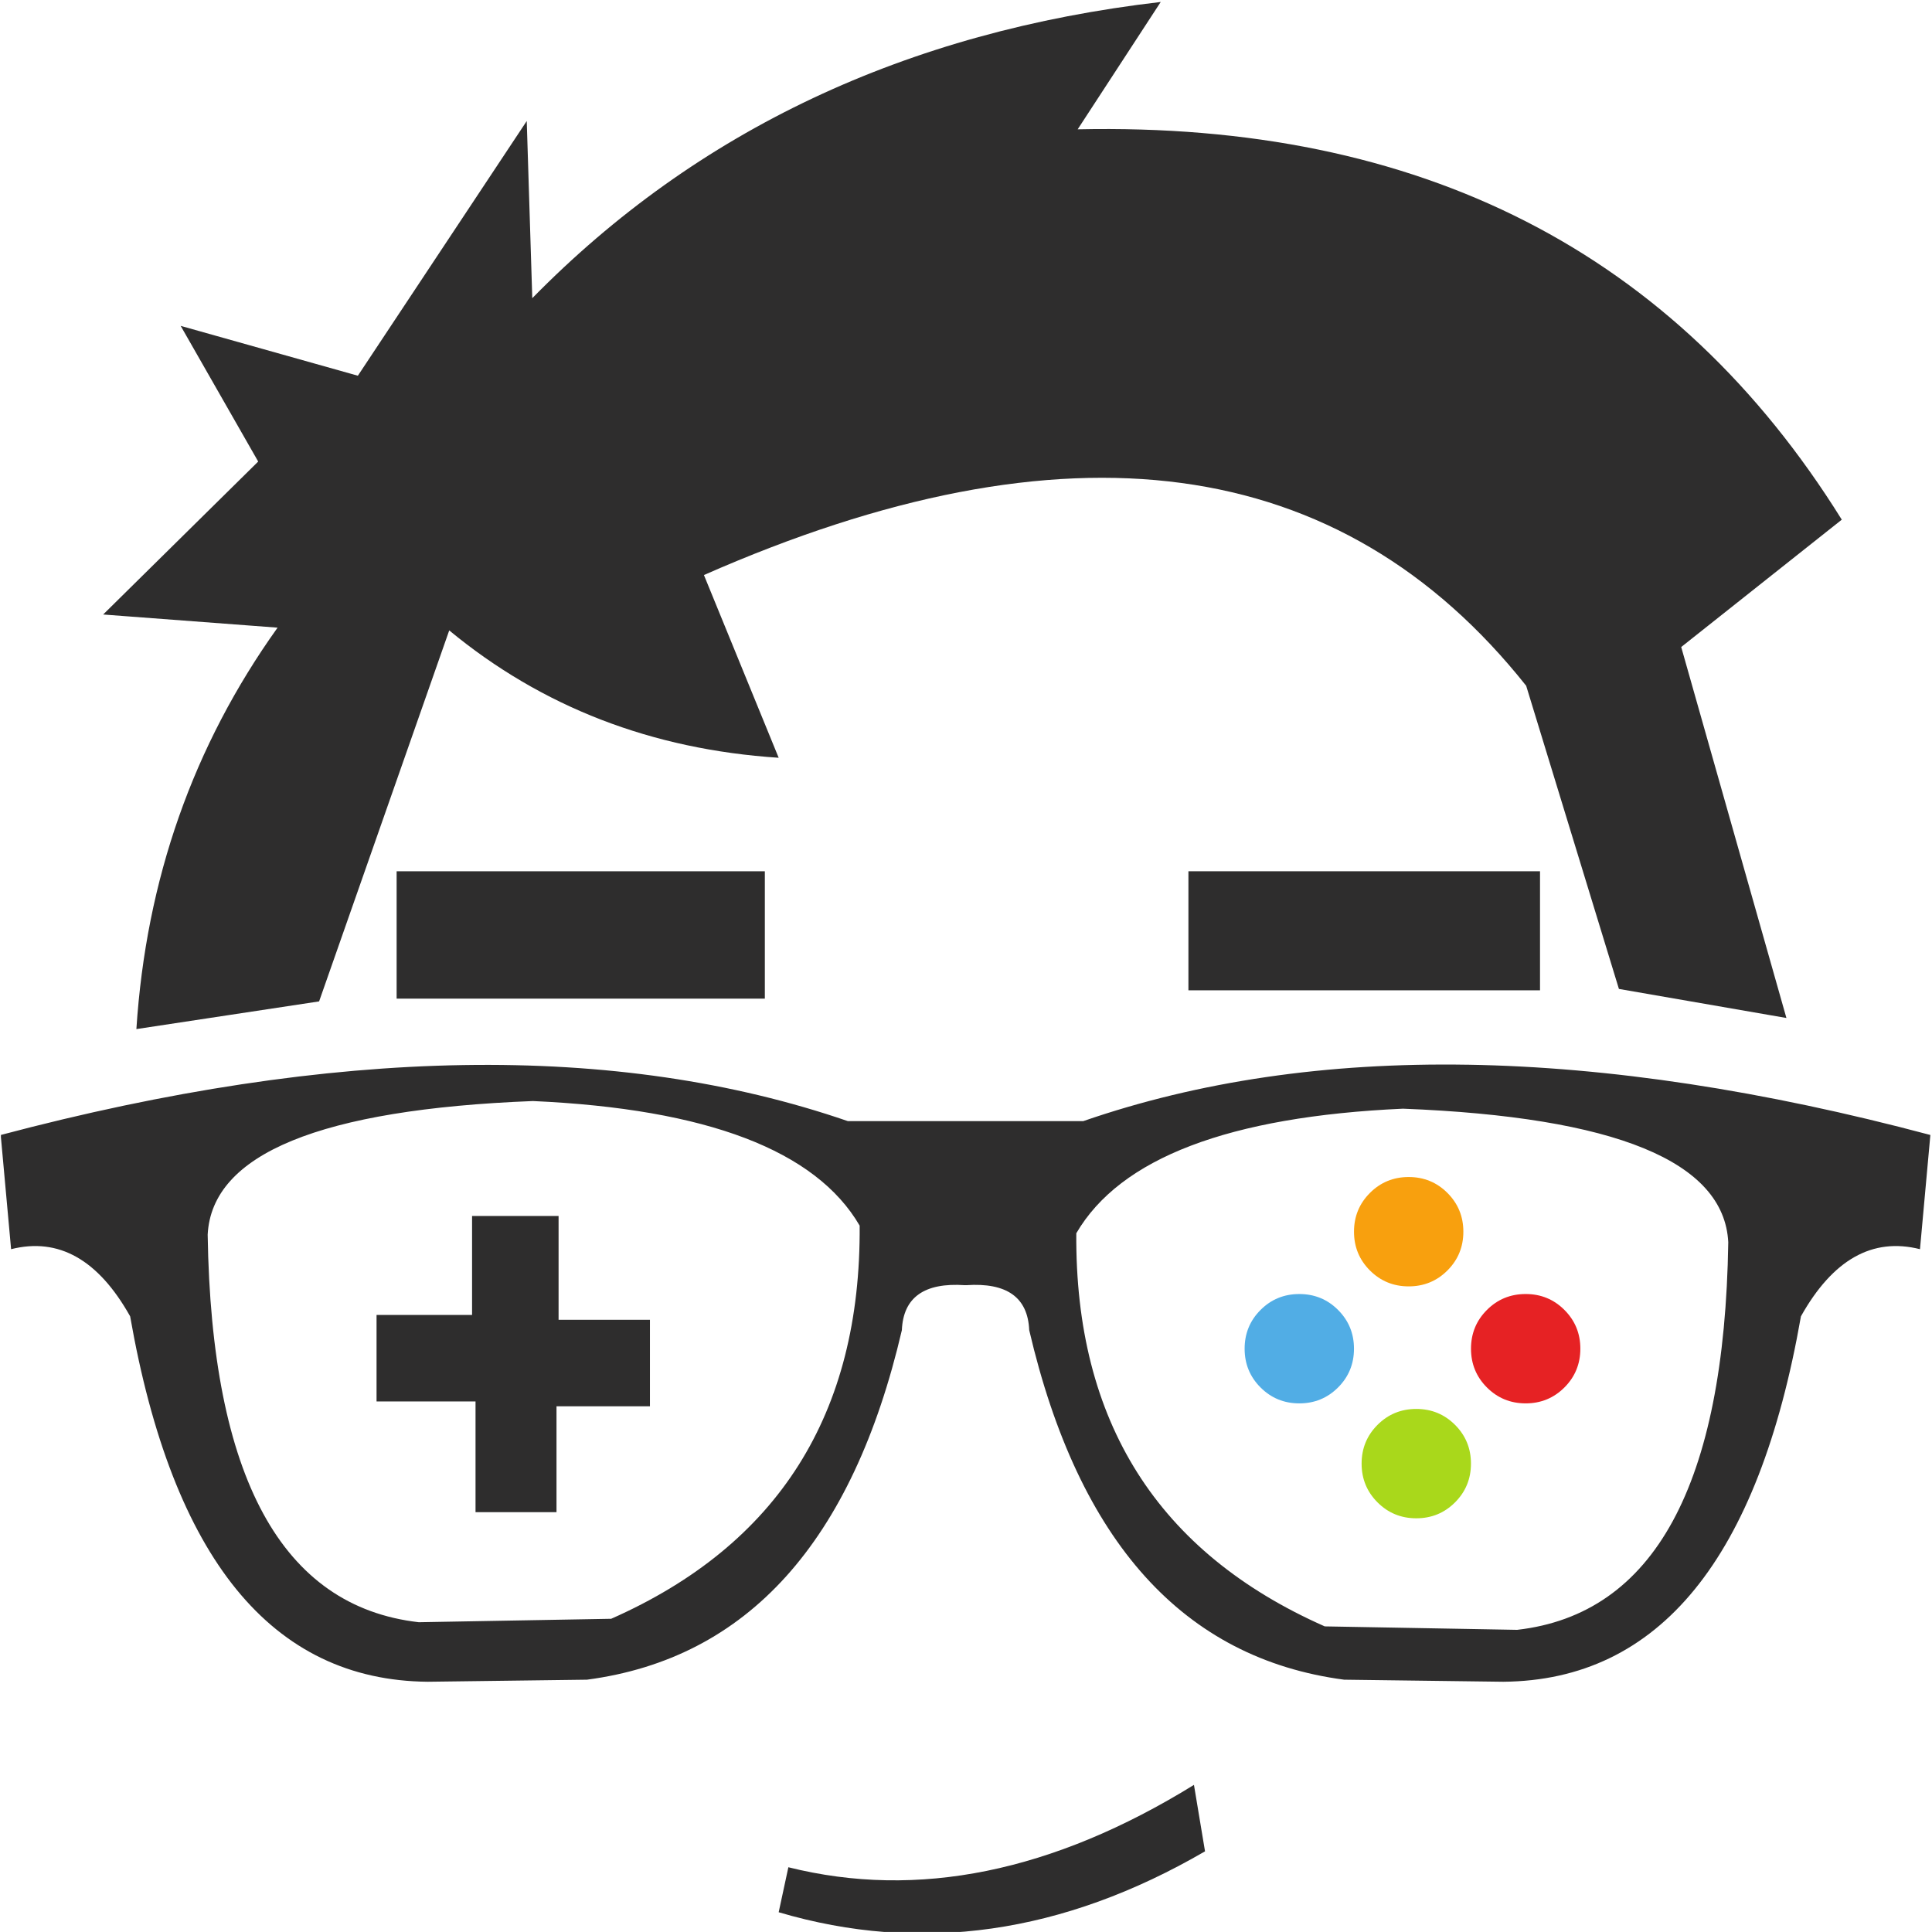
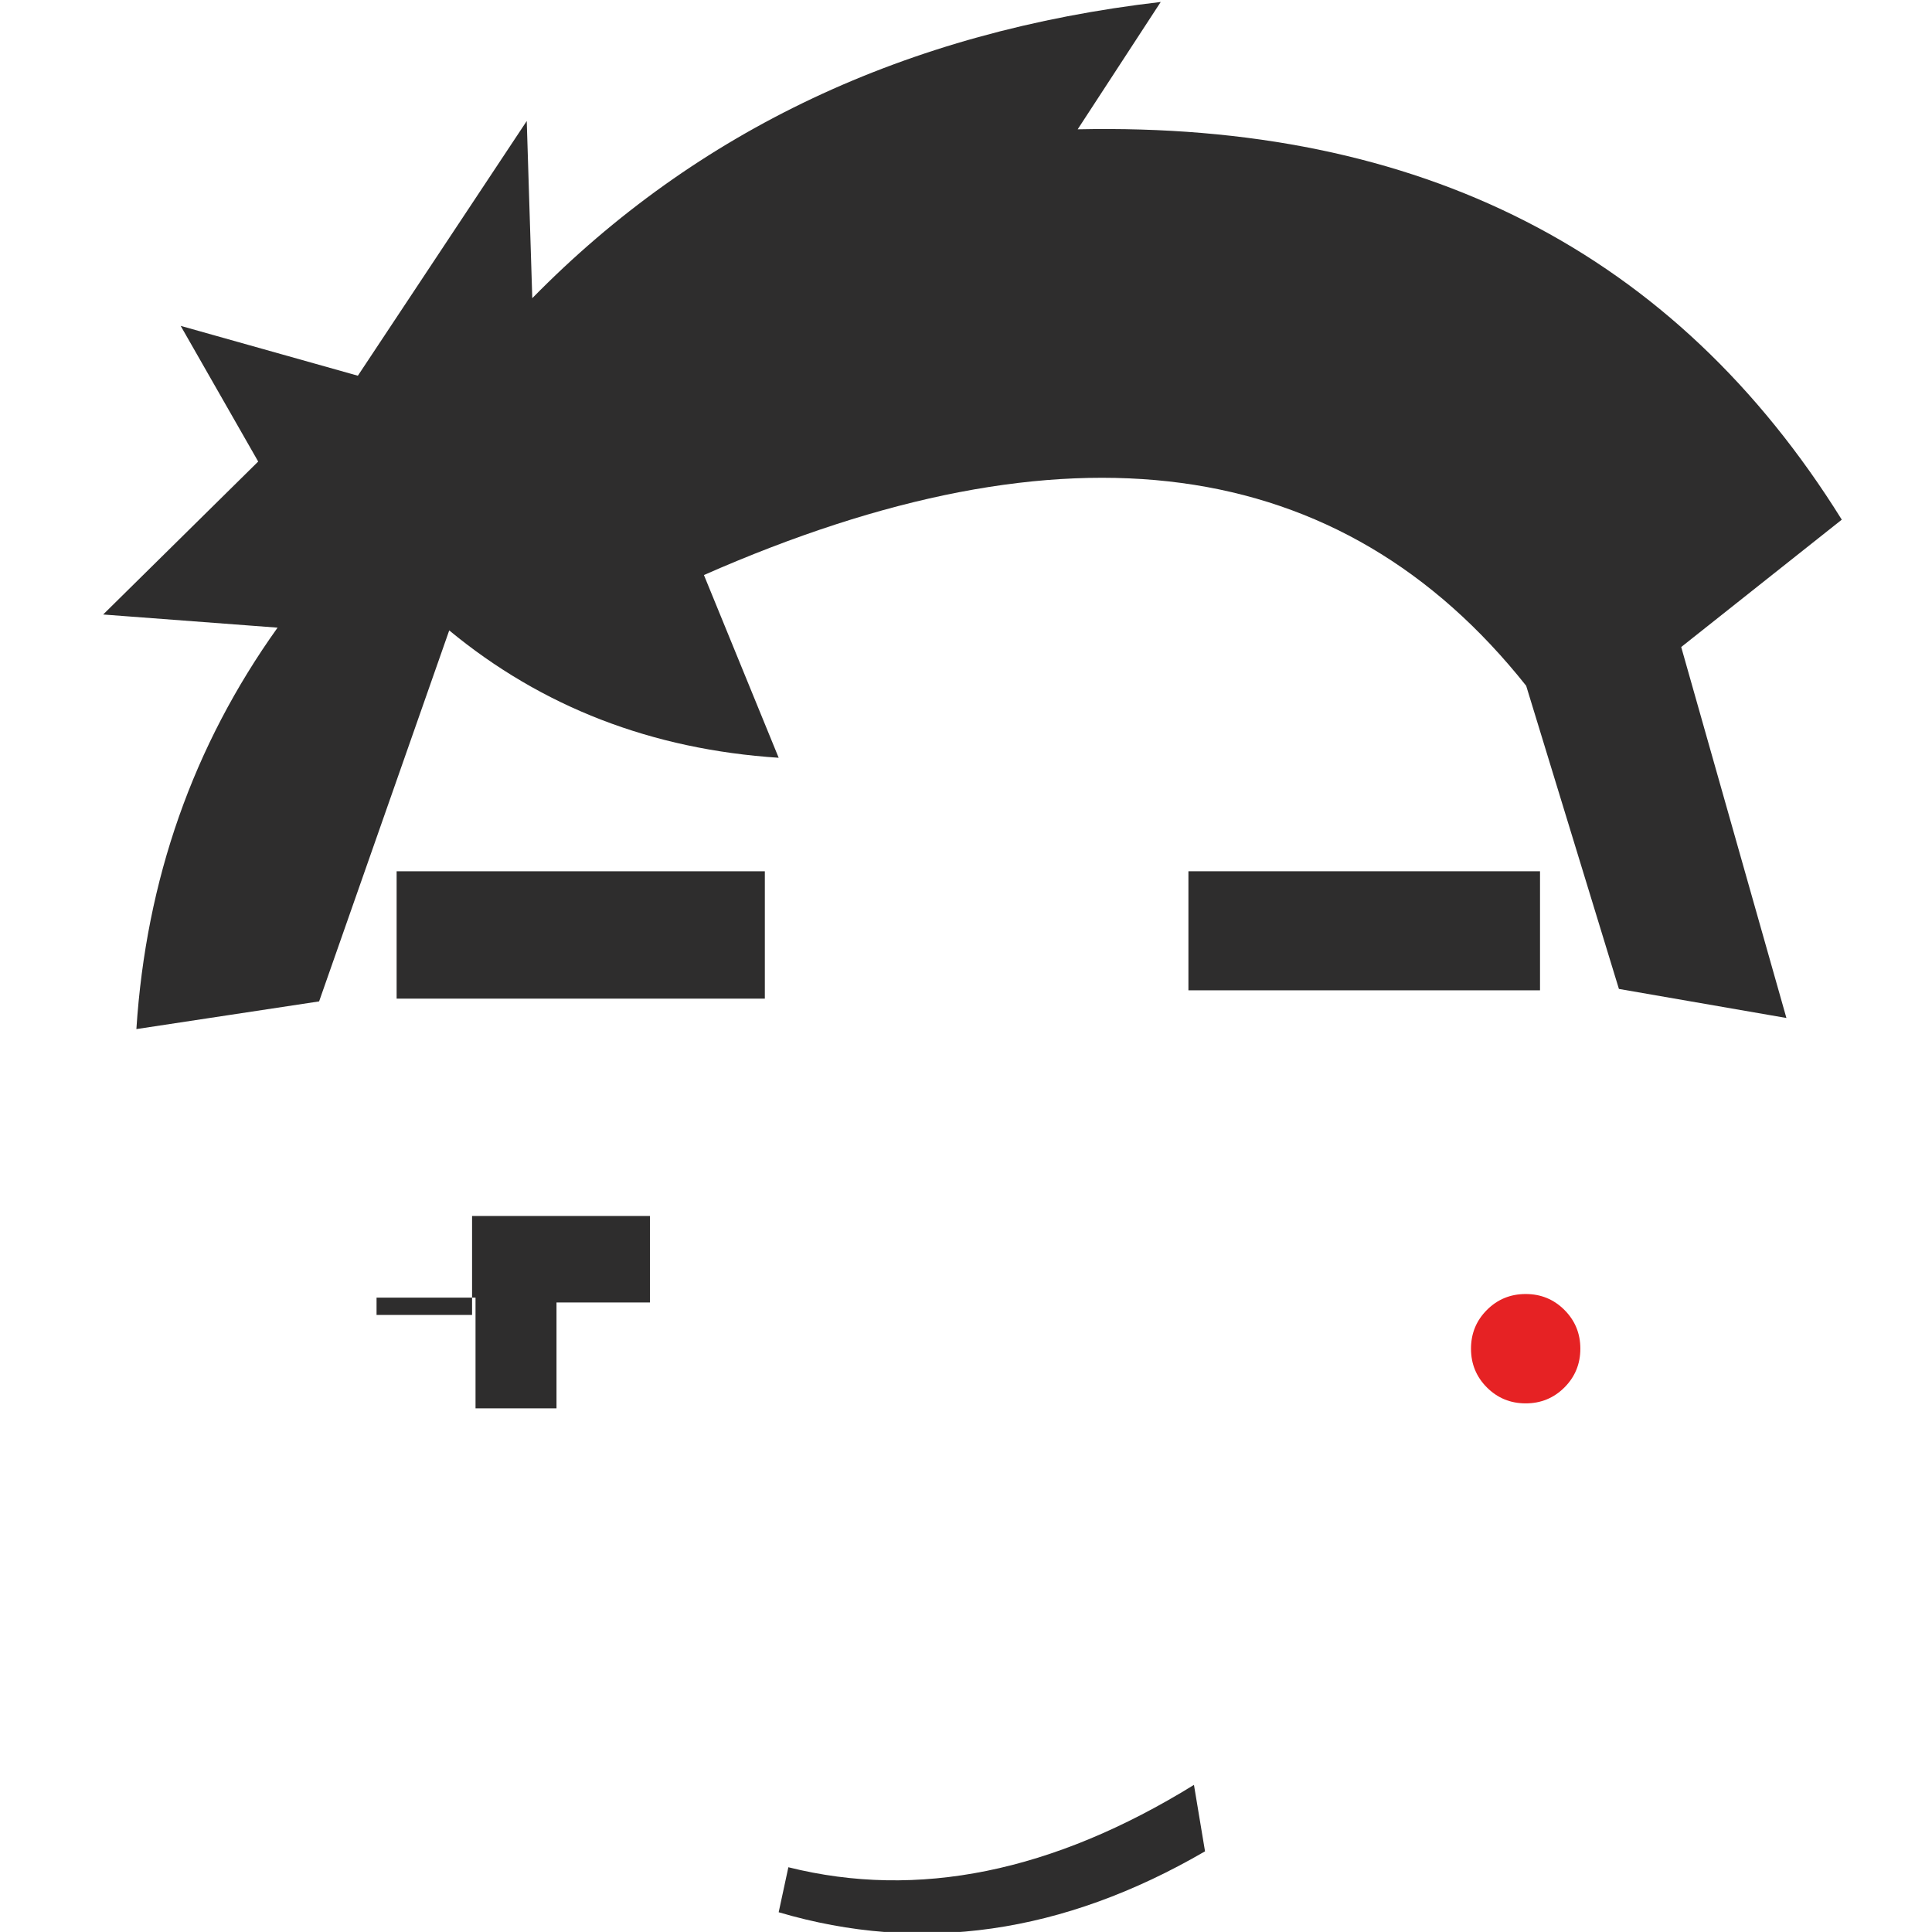
<svg xmlns="http://www.w3.org/2000/svg" version="1.1" width="1000" height="1000">
  <style>
    #light-icon {
      display: inline;
    }
    #dark-icon {
      display: none;
    }

    @media (prefers-color-scheme: dark) {
      #light-icon {
        display: none;
      }
      #dark-icon {
        display: inline;
      }
    }
  </style>
  <g id="light-icon">
    <svg version="1.1" width="1000" height="1000">
      <g>
        <g transform="matrix(5.375,0,0,5.375,0.476,0)">
          <svg version="1.1" width="185.867" height="186.044">
            <svg version="1.1" id="svg1" width="185.867" height="186.044" viewBox="0 0 185.867 186.044">
              <defs id="defs1" />
              <g id="g1" transform="translate(-295.732,-136.534)">
-                 <path id="path44" style="fill:#2e2d2d;fill-opacity:1;fill-rule:evenodd;stroke:none" d="m 164.5,491.475 c -10.2,0.167 -19.466,-1.192 -27.8,-4.075 h -17 c -16.666,5.734 -37.068,5.4 -61.201,-1 l 0.75,-8.25 c 3.434,0.867 6.3,-0.75 8.6,-4.85 3.067,-17.5 10.234,-26.299 21.501,-26.399 l 11.499,0.149 c 11.6,1.533 19.184,9.951 22.75,25.251 0.1,2.367 1.617,3.449 4.55,3.249 h 0.1 c 2.934,0.2 4.45,-0.882 4.55,-3.249 3.567,-15.3 11.15,-23.718 22.75,-25.251 l 11.5,-0.149 c 11.266,0.1 18.433,8.899 21.5,26.399 2.301,4.1 5.167,5.717 8.6,4.85 l 0.75,8.25 c -12.066,3.216 -23.2,4.909 -33.4,5.076 z M 96.95,488.852 c 12.567,-0.567 20.433,-3.567 23.6,-9 0.1,-13.601 -5.883,-23.068 -17.95,-28.402 L 88.7,451.201 c -9.9,1.133 -14.983,10.466 -15.25,27.999 0.3,5.834 8.133,9.051 23.5,9.652 z m 62.849,-0.552 c 15.367,-0.6 23.2,-3.815 23.5,-9.649 -0.267,-17.533 -5.35,-26.866 -15.25,-28 l -13.9,0.25 c -12.066,5.334 -18.048,14.799 -17.949,28.399 3.167,5.434 11.032,8.434 23.599,9 z" transform="matrix(1.333,0,0,-1.333,217.733,894.201)" />
                <path style="fill:#2e2d2d;fill-opacity:1;fill-rule:evenodd;stroke:none" d="m 169.7,496.851 h -25.4 v 8.6 h 25.4 z" transform="matrix(1.333,0,0,-1.333,217.733,894.201)" id="path43" />
                <path style="fill:#2e2d2d;fill-opacity:1;fill-rule:evenodd;stroke:none" d="m 168.7,518.851 c -13.4,16.866 -33.2,19.533 -59.4,8 l 5.4,-13.201 c -9.166,0.6 -17.1,3.667 -23.8,9.201 l -9.4,-26.801 -13.2,-2 c 0.7,10.801 4.1,20.467 10.2,29 l -12.6,0.95 11.2,11.05 -5.6,9.801 12.8,-3.601 12.2,18.4 0.4,-12.799 c 11.9,12.133 27.034,19.266 45.4,21.399 l -6,-9.2 c 24.766,0.533 43.167,-8.866 55.2,-28.199 l -11.6,-9.201 7.6,-26.799 -12.1,2.099 z" transform="matrix(1.333,0,0,-1.333,217.733,894.201)" id="path42" />
                <path style="fill:#2e2d2d;fill-opacity:1;fill-rule:evenodd;stroke:none" d="M 113.7,496.25 H 87.1 v 9.2 h 26.6 z" transform="matrix(1.333,0,0,-1.333,217.733,894.201)" id="path39" />
                <path style="fill:#2e2d2d;fill-opacity:1;fill-rule:evenodd;stroke:none" d="m 145.5,434.65 c -10.267,-5.966 -20.533,-7.433 -30.8,-4.4 l 0.7,3.25 c 9.333,-2.333 19.1,-0.35 29.3,5.95 z" transform="matrix(1.333,0,0,-1.333,217.733,894.201)" id="path37" />
-                 <path style="fill:#a9d81b;fill-opacity:1;fill-rule:evenodd;stroke:none" d="m 117.5,423.5 c -1.1,0 -2.033,0.383 -2.8,1.15 -0.766,0.767 -1.15,1.7 -1.15,2.8 0,1.1 0.384,2.033 1.15,2.8 0.767,0.767 1.7,1.15 2.8,1.15 1.101,0 2.033,-0.383 2.8,-1.15 0.766,-0.767 1.15,-1.7 1.15,-2.8 0,-1.1 -0.384,-2.033 -1.15,-2.8 -0.767,-0.767 -1.699,-1.15 -2.8,-1.15" transform="matrix(1.333,0,0,-1.333,275.4,847.267)" id="path48" />
-                 <path style="fill:#2e2d2d;fill-opacity:1;fill-rule:evenodd;stroke:none" d="m 85.65,473.4 h 6.9 v 7.15 h 6.25 v -7.5 h 6.6 v -6.25 h -6.75 v -7.65 H 92.8 v 8 h -7.15 z" transform="matrix(1.333,0,0,-1.333,217.733,894.201)" id="path41" />
+                 <path style="fill:#2e2d2d;fill-opacity:1;fill-rule:evenodd;stroke:none" d="m 85.65,473.4 h 6.9 v 7.15 h 6.25 h 6.6 v -6.25 h -6.75 v -7.65 H 92.8 v 8 h -7.15 z" transform="matrix(1.333,0,0,-1.333,217.733,894.201)" id="path41" />
                <path style="fill:#e62224;fill-opacity:1;fill-rule:evenodd;stroke:none" d="m 117.5,431.4 c 1.1,0 2.033,-0.383 2.8,-1.15 0.766,-0.766 1.15,-1.7 1.15,-2.8 0,-1.099 -0.384,-2.033 -1.15,-2.8 -0.767,-0.766 -1.7,-1.15 -2.8,-1.15 -1.101,0 -2.033,0.384 -2.8,1.15 -0.766,0.767 -1.15,1.701 -1.15,2.8 0,1.1 0.384,2.034 1.15,2.8 0.767,0.767 1.699,1.15 2.8,1.15" transform="matrix(1.333,0,0,-1.333,285.934,836.201)" id="path47" />
-                 <path style="fill:#51ade5;fill-opacity:1;fill-rule:evenodd;stroke:none" d="m 113.55,433.05 c 0.767,-0.766 1.15,-1.7 1.15,-2.8 0,-1.1 -0.383,-2.033 -1.15,-2.8 -0.766,-0.766 -1.7,-1.15 -2.8,-1.15 -1.1,0 -2.034,0.384 -2.8,1.15 -0.767,0.767 -1.15,1.7 -1.15,2.8 0,1.1 0.383,2.034 1.15,2.8 0.766,0.767 1.7,1.15 2.8,1.15 1.1,0 2.034,-0.383 2.8,-1.15" transform="matrix(1.333,0,0,-1.333,273.133,839.934)" id="path46" />
-                 <path style="fill:#f8a00e;fill-opacity:1;fill-rule:evenodd;stroke:none" d="m 114.7,424.65 c -0.767,-0.767 -1.7,-1.15 -2.8,-1.15 -1.1,0 -2.033,0.383 -2.8,1.15 -0.767,0.767 -1.15,1.7 -1.15,2.8 0,1.1 0.383,2.033 1.15,2.8 0.767,0.767 1.7,1.15 2.8,1.15 1.1,0 2.033,-0.383 2.8,-1.15 0.766,-0.767 1.15,-1.7 1.15,-2.8 0,-1.1 -0.384,-2.033 -1.15,-2.8" transform="matrix(1.333,0,0,-1.333,282.133,824.934)" id="path45" />
              </g>
            </svg>
          </svg>
        </g>
      </g>
    </svg>
  </g>
  <g id="dark-icon">
    <svg version="1.1" width="1000" height="1000">
      <g clip-path="url(#SvgjsClipPath1064)">
        <rect width="1000" height="1000" fill="#ffffff" />
        <g transform="matrix(4.3,0,0,4.3,100.381,100)">
          <svg version="1.1" width="185.867" height="186.044">
            <svg version="1.1" id="svg1" width="185.867" height="186.044" viewBox="0 0 185.867 186.044">
              <defs id="defs1">
                <clipPath id="SvgjsClipPath1064">
                  <rect width="1000" height="1000" x="0" y="0" rx="350" ry="350" />
                </clipPath>
              </defs>
              <g id="g1" transform="translate(-295.732,-136.534)">
                <path id="path44" style="fill:#2e2d2d;fill-opacity:1;fill-rule:evenodd;stroke:none" d="m 164.5,491.475 c -10.2,0.167 -19.466,-1.192 -27.8,-4.075 h -17 c -16.666,5.734 -37.068,5.4 -61.201,-1 l 0.75,-8.25 c 3.434,0.867 6.3,-0.75 8.6,-4.85 3.067,-17.5 10.234,-26.299 21.501,-26.399 l 11.499,0.149 c 11.6,1.533 19.184,9.951 22.75,25.251 0.1,2.367 1.617,3.449 4.55,3.249 h 0.1 c 2.934,0.2 4.45,-0.882 4.55,-3.249 3.567,-15.3 11.15,-23.718 22.75,-25.251 l 11.5,-0.149 c 11.266,0.1 18.433,8.899 21.5,26.399 2.301,4.1 5.167,5.717 8.6,4.85 l 0.75,8.25 c -12.066,3.216 -23.2,4.909 -33.4,5.076 z M 96.95,488.852 c 12.567,-0.567 20.433,-3.567 23.6,-9 0.1,-13.601 -5.883,-23.068 -17.95,-28.402 L 88.7,451.201 c -9.9,1.133 -14.983,10.466 -15.25,27.999 0.3,5.834 8.133,9.051 23.5,9.652 z m 62.849,-0.552 c 15.367,-0.6 23.2,-3.815 23.5,-9.649 -0.267,-17.533 -5.35,-26.866 -15.25,-28 l -13.9,0.25 c -12.066,5.334 -18.048,14.799 -17.949,28.399 3.167,5.434 11.032,8.434 23.599,9 z" transform="matrix(1.333,0,0,-1.333,217.733,894.201)" />
                <path style="fill:#2e2d2d;fill-opacity:1;fill-rule:evenodd;stroke:none" d="m 169.7,496.851 h -25.4 v 8.6 h 25.4 z" transform="matrix(1.333,0,0,-1.333,217.733,894.201)" id="path43" />
                <path style="fill:#2e2d2d;fill-opacity:1;fill-rule:evenodd;stroke:none" d="m 168.7,518.851 c -13.4,16.866 -33.2,19.533 -59.4,8 l 5.4,-13.201 c -9.166,0.6 -17.1,3.667 -23.8,9.201 l -9.4,-26.801 -13.2,-2 c 0.7,10.801 4.1,20.467 10.2,29 l -12.6,0.95 11.2,11.05 -5.6,9.801 12.8,-3.601 12.2,18.4 0.4,-12.799 c 11.9,12.133 27.034,19.266 45.4,21.399 l -6,-9.2 c 24.766,0.533 43.167,-8.866 55.2,-28.199 l -11.6,-9.201 7.6,-26.799 -12.1,2.099 z" transform="matrix(1.333,0,0,-1.333,217.733,894.201)" id="path42" />
                <path style="fill:#2e2d2d;fill-opacity:1;fill-rule:evenodd;stroke:none" d="M 113.7,496.25 H 87.1 v 9.2 h 26.6 z" transform="matrix(1.333,0,0,-1.333,217.733,894.201)" id="path39" />
                <path style="fill:#2e2d2d;fill-opacity:1;fill-rule:evenodd;stroke:none" d="m 145.5,434.65 c -10.267,-5.966 -20.533,-7.433 -30.8,-4.4 l 0.7,3.25 c 9.333,-2.333 19.1,-0.35 29.3,5.95 z" transform="matrix(1.333,0,0,-1.333,217.733,894.201)" id="path37" />
-                 <path style="fill:#a9d81b;fill-opacity:1;fill-rule:evenodd;stroke:none" d="m 117.5,423.5 c -1.1,0 -2.033,0.383 -2.8,1.15 -0.766,0.767 -1.15,1.7 -1.15,2.8 0,1.1 0.384,2.033 1.15,2.8 0.767,0.767 1.7,1.15 2.8,1.15 1.101,0 2.033,-0.383 2.8,-1.15 0.766,-0.767 1.15,-1.7 1.15,-2.8 0,-1.1 -0.384,-2.033 -1.15,-2.8 -0.767,-0.767 -1.699,-1.15 -2.8,-1.15" transform="matrix(1.333,0,0,-1.333,275.4,847.267)" id="path48" />
                <path style="fill:#2e2d2d;fill-opacity:1;fill-rule:evenodd;stroke:none" d="m 85.65,473.4 h 6.9 v 7.15 h 6.25 v -7.5 h 6.6 v -6.25 h -6.75 v -7.65 H 92.8 v 8 h -7.15 z" transform="matrix(1.333,0,0,-1.333,217.733,894.201)" id="path41" />
                <path style="fill:#e62224;fill-opacity:1;fill-rule:evenodd;stroke:none" d="m 117.5,431.4 c 1.1,0 2.033,-0.383 2.8,-1.15 0.766,-0.766 1.15,-1.7 1.15,-2.8 0,-1.099 -0.384,-2.033 -1.15,-2.8 -0.767,-0.766 -1.7,-1.15 -2.8,-1.15 -1.101,0 -2.033,0.384 -2.8,1.15 -0.766,0.767 -1.15,1.701 -1.15,2.8 0,1.1 0.384,2.034 1.15,2.8 0.767,0.767 1.699,1.15 2.8,1.15" transform="matrix(1.333,0,0,-1.333,285.934,836.201)" id="path47" />
                <path style="fill:#51ade5;fill-opacity:1;fill-rule:evenodd;stroke:none" d="m 113.55,433.05 c 0.767,-0.766 1.15,-1.7 1.15,-2.8 0,-1.1 -0.383,-2.033 -1.15,-2.8 -0.766,-0.766 -1.7,-1.15 -2.8,-1.15 -1.1,0 -2.034,0.384 -2.8,1.15 -0.767,0.767 -1.15,1.7 -1.15,2.8 0,1.1 0.383,2.034 1.15,2.8 0.766,0.767 1.7,1.15 2.8,1.15 1.1,0 2.034,-0.383 2.8,-1.15" transform="matrix(1.333,0,0,-1.333,273.133,839.934)" id="path46" />
                <path style="fill:#f8a00e;fill-opacity:1;fill-rule:evenodd;stroke:none" d="m 114.7,424.65 c -0.767,-0.767 -1.7,-1.15 -2.8,-1.15 -1.1,0 -2.033,0.383 -2.8,1.15 -0.767,0.767 -1.15,1.7 -1.15,2.8 0,1.1 0.383,2.033 1.15,2.8 0.767,0.767 1.7,1.15 2.8,1.15 1.1,0 2.033,-0.383 2.8,-1.15 0.766,-0.767 1.15,-1.7 1.15,-2.8 0,-1.1 -0.384,-2.033 -1.15,-2.8" transform="matrix(1.333,0,0,-1.333,282.133,824.934)" id="path45" />
              </g>
            </svg>
          </svg>
        </g>
      </g>
    </svg>
  </g>
</svg>